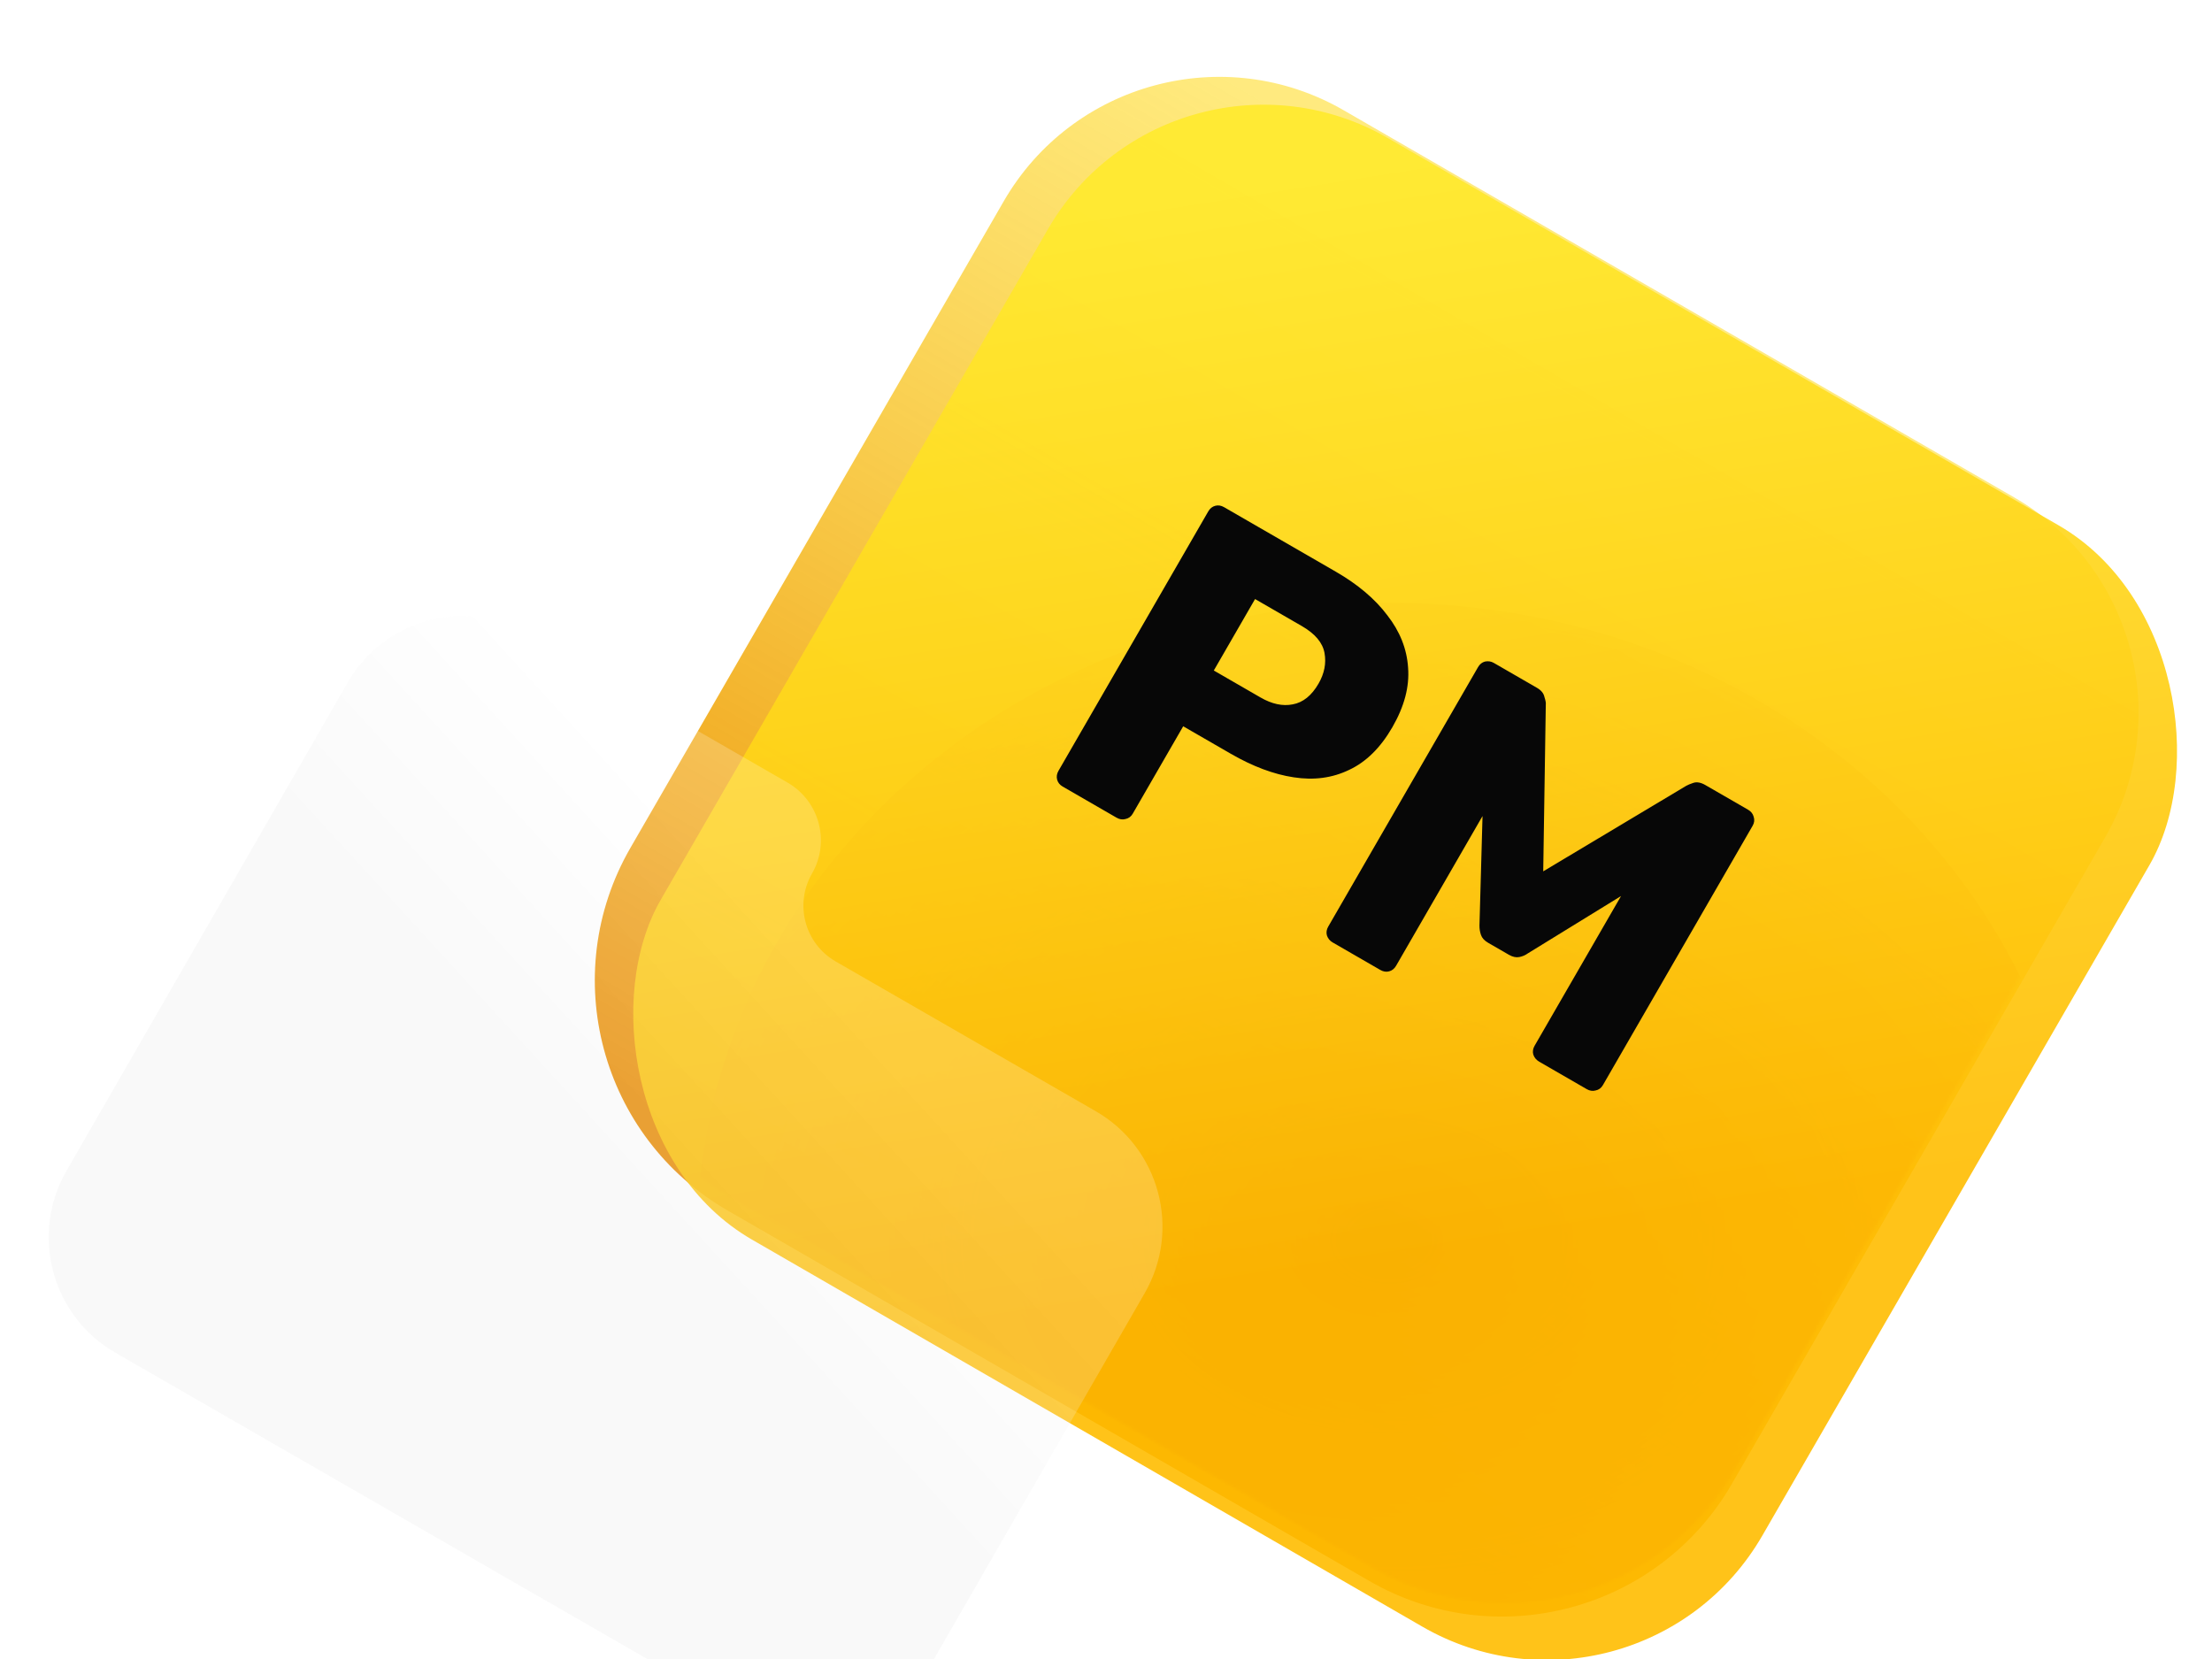
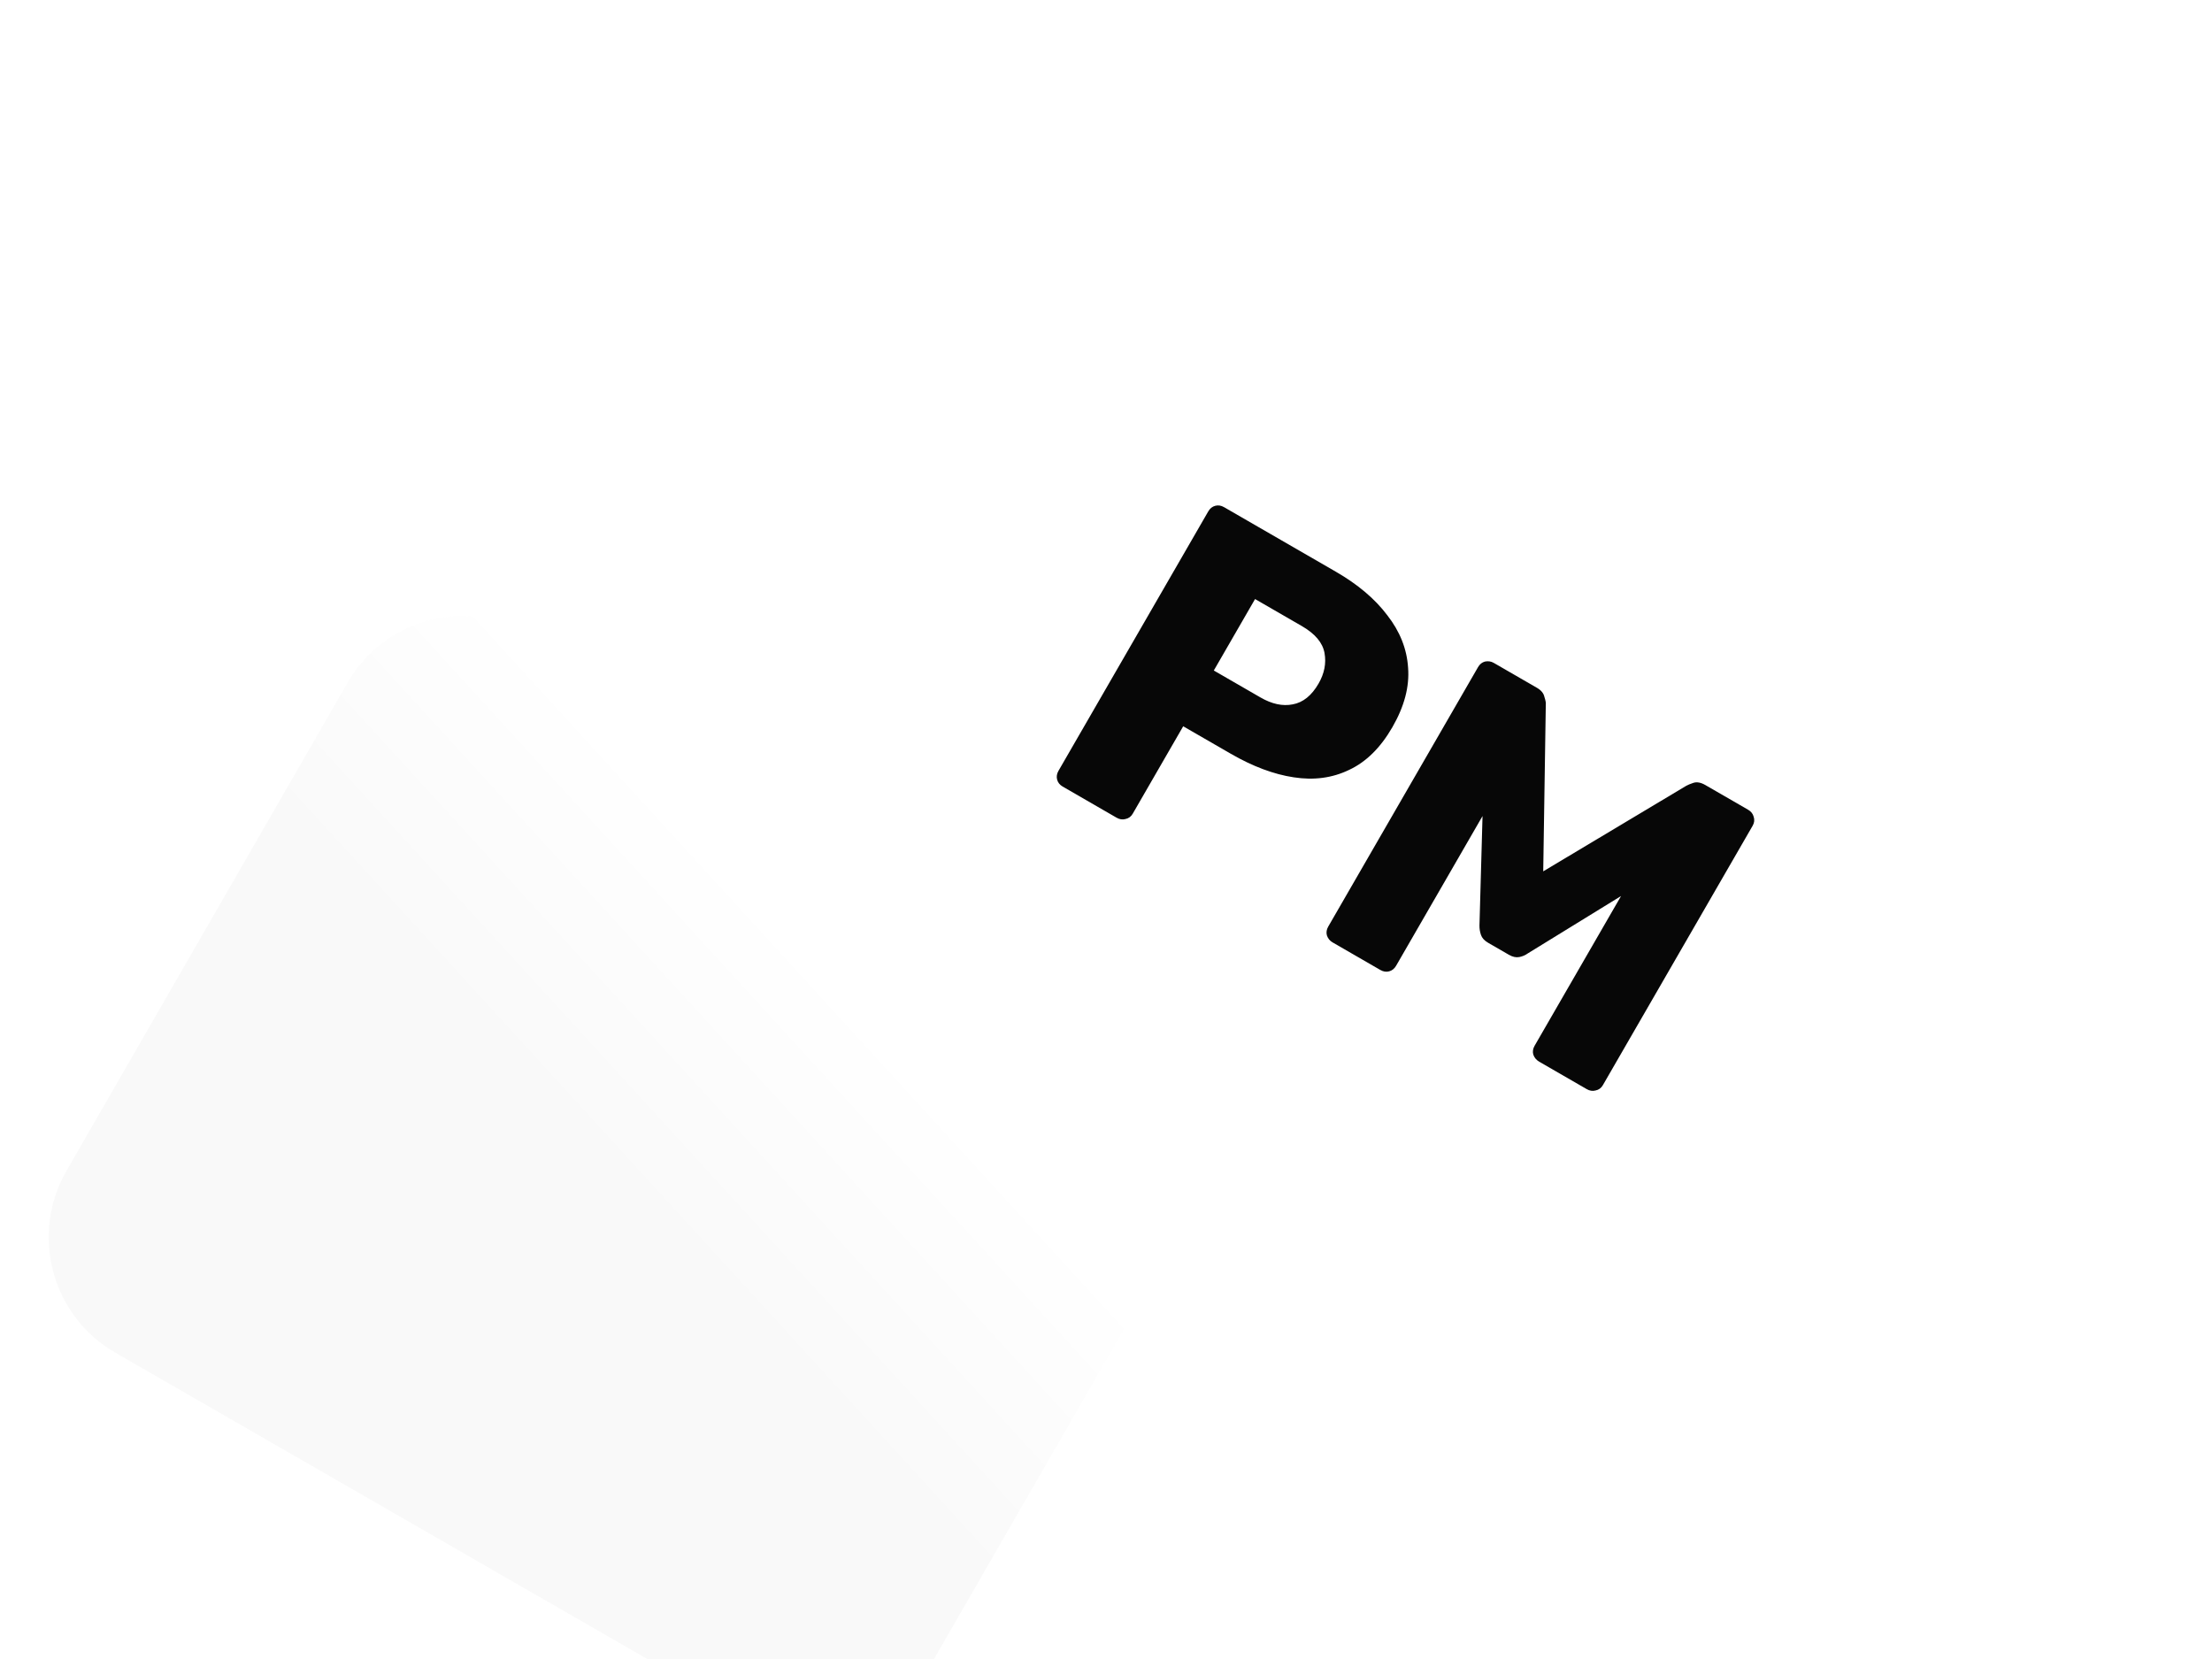
<svg xmlns="http://www.w3.org/2000/svg" width="800" height="600" viewBox="0 0 800 600" fill="none">
  <g clip-path="url(#clip0_849_1186)">
    <g filter="url(#filter0_i_849_1186)">
-       <path d="M363 68.942C387.853 25.896 442.896 11.147 485.942 36L728.429 176C771.476 200.853 786.224 255.896 761.372 298.942L626.372 532.769C599.862 578.685 541.149 594.417 495.233 567.908L263.138 433.908C217.222 407.398 201.49 348.685 228 302.769L363 68.942Z" fill="url(#paint0_linear_849_1186)" />
-     </g>
+       </g>
    <mask id="mask0_849_1186" style="mask-type:alpha" maskUnits="userSpaceOnUse" x="216" y="22" width="559" height="558">
-       <path d="M364 67.942C388.853 24.896 443.896 10.147 486.942 35L729.429 175C772.476 199.853 787.224 254.896 762.372 297.942L627.372 531.769C600.862 577.685 542.149 593.417 496.233 566.908L264.138 432.908C218.222 406.398 202.49 347.685 229 301.769L364 67.942Z" fill="url(#paint1_linear_849_1186)" />
-     </mask>
+       </mask>
    <g mask="url(#mask0_849_1186)">
      <g style="mix-blend-mode:multiply" filter="url(#filter1_f_849_1186)">
        <ellipse cx="502.5" cy="448.5" rx="250.5" ry="230.5" fill="url(#paint2_radial_849_1186)" />
      </g>
    </g>
    <g filter="url(#filter2_bdi_849_1186)">
-       <rect x="424" y="-20" width="460" height="460" rx="90" transform="rotate(30 424 -20)" fill="url(#paint3_linear_849_1186)" fill-opacity="0.9" />
-     </g>
+       </g>
    <path d="M384.339 284.476C383.28 283.865 382.609 283.028 382.324 281.966C382.039 280.903 382.202 279.842 382.814 278.783L436.993 184.943C437.604 183.884 438.441 183.213 439.503 182.928C440.566 182.643 441.627 182.806 442.686 183.418L483.109 206.756C491.098 211.368 497.305 216.62 501.731 222.512C506.309 228.364 508.818 234.688 509.256 241.486C509.791 248.34 507.891 255.52 503.557 263.027C499.278 270.438 494.065 275.578 487.918 278.445C481.867 281.368 475.191 282.262 467.89 281.127C460.686 280.047 453.089 277.201 445.101 272.589L427.921 262.67L409.667 294.287C409.055 295.346 408.17 295.99 407.011 296.219C405.949 296.504 404.888 296.34 403.829 295.729L384.339 284.476ZM438.99 242.497L455.881 252.249C460.02 254.638 463.904 255.469 467.532 254.741C471.257 254.068 474.37 251.566 476.87 247.235C478.982 243.578 479.701 239.887 479.029 236.162C478.356 232.437 475.614 229.185 470.801 226.407L453.91 216.655L438.99 242.497ZM481.902 340.804C480.939 340.249 480.267 339.412 479.886 338.293C479.602 337.231 479.765 336.17 480.376 335.111L534.555 241.271C535.166 240.212 536.003 239.54 537.066 239.256C538.225 239.026 539.286 239.19 540.248 239.745L555.84 248.747C557.38 249.636 558.285 250.736 558.555 252.047C558.976 253.317 559.145 254.248 559.059 254.841L558.129 315.132L609.877 284.181C610.444 283.866 611.286 283.518 612.405 283.137C613.675 282.716 615.128 282.977 616.764 283.922L632.212 292.841C633.27 293.452 633.942 294.289 634.227 295.351C634.608 296.47 634.493 297.558 633.881 298.617L579.703 392.457C579.091 393.516 578.206 394.16 577.047 394.389C575.985 394.674 574.924 394.511 573.865 393.899L556.685 383.981C555.627 383.369 554.907 382.505 554.526 381.386C554.241 380.324 554.404 379.263 555.015 378.204L586.272 324.065L552.538 344.82C551.653 345.464 550.631 345.9 549.472 346.13C548.313 346.359 547.06 346.084 545.712 345.307L538.205 340.972C536.858 340.194 535.993 339.246 535.612 338.128C535.231 337.01 535.05 335.878 535.069 334.734L536.176 295.142L504.919 349.281C504.308 350.34 503.471 351.011 502.408 351.296C501.345 351.581 500.285 351.418 499.226 350.806L481.902 340.804Z" fill="#070707" />
    <g filter="url(#filter3_bdi_849_1186)">
      <path fill-rule="evenodd" clip-rule="evenodd" d="M191.308 201.954C168.335 188.725 138.987 196.623 125.758 219.596L93.972 274.792C93.954 274.824 93.935 274.856 93.917 274.888L24.048 396.215C10.767 419.278 18.696 448.74 41.758 462.021L270.21 593.58C293.272 606.862 322.735 598.932 336.016 575.87L413.994 440.461C427.275 417.399 419.346 387.936 396.283 374.655L302.226 320.49C291.087 314.075 287.257 299.845 293.672 288.707C300.313 277.175 296.348 262.444 284.817 255.803L191.308 201.954Z" fill="url(#paint4_linear_849_1186)" fill-opacity="0.2" />
    </g>
  </g>
  <defs>
    <filter id="filter0_i_849_1186" x="215.122" y="23.928" width="558.322" height="560.726" filterUnits="userSpaceOnUse" color-interpolation-filters="sRGB">
      <feFlood flood-opacity="0" result="BackgroundImageFix" />
      <feBlend mode="normal" in="SourceGraphic" in2="BackgroundImageFix" result="shape" />
      <feColorMatrix in="SourceAlpha" type="matrix" values="0 0 0 0 0 0 0 0 0 0 0 0 0 0 0 0 0 0 127 0" result="hardAlpha" />
      <feOffset dy="3.869" />
      <feGaussianBlur stdDeviation="1.934" />
      <feComposite in2="hardAlpha" operator="arithmetic" k2="-1" k3="1" />
      <feColorMatrix type="matrix" values="0 0 0 0 1 0 0 0 0 1 0 0 0 0 1 0 0 0 0.4 0" />
      <feBlend mode="normal" in2="shape" result="effect1_innerShadow_849_1186" />
    </filter>
    <filter id="filter1_f_849_1186" x="212" y="178" width="581" height="541" filterUnits="userSpaceOnUse" color-interpolation-filters="sRGB">
      <feFlood flood-opacity="0" result="BackgroundImageFix" />
      <feBlend mode="normal" in="SourceGraphic" in2="BackgroundImageFix" result="shape" />
      <feGaussianBlur stdDeviation="20" result="effect1_foregroundBlur_849_1186" />
    </filter>
    <filter id="filter2_bdi_849_1186" x="184.792" y="-29.208" width="646.788" height="646.789" filterUnits="userSpaceOnUse" color-interpolation-filters="sRGB">
      <feFlood flood-opacity="0" result="BackgroundImageFix" />
      <feGaussianBlur in="BackgroundImageFix" stdDeviation="21.068" />
      <feComposite in2="SourceAlpha" operator="in" result="effect1_backgroundBlur_849_1186" />
      <feColorMatrix in="SourceAlpha" type="matrix" values="0 0 0 0 0 0 0 0 0 0 0 0 0 0 0 0 0 0 127 0" result="hardAlpha" />
      <feOffset dy="21.068" />
      <feGaussianBlur stdDeviation="10.534" />
      <feColorMatrix type="matrix" values="0 0 0 0 0.949 0 0 0 0 0.945 0 0 0 0 0.929 0 0 0 0.1 0" />
      <feBlend mode="normal" in2="effect1_backgroundBlur_849_1186" result="effect2_dropShadow_849_1186" />
      <feBlend mode="normal" in="SourceGraphic" in2="effect2_dropShadow_849_1186" result="shape" />
      <feColorMatrix in="SourceAlpha" type="matrix" values="0 0 0 0 0 0 0 0 0 0 0 0 0 0 0 0 0 0 127 0" result="hardAlpha" />
      <feOffset dy="3.869" />
      <feGaussianBlur stdDeviation="1.934" />
      <feComposite in2="hardAlpha" operator="arithmetic" k2="-1" k3="1" />
      <feColorMatrix type="matrix" values="0 0 0 0 1 0 0 0 0 1 0 0 0 0 1 0 0 0 1 0" />
      <feBlend mode="normal" in2="shape" result="effect3_innerShadow_849_1186" />
    </filter>
    <filter id="filter3_bdi_849_1186" x="-14.39" y="163.541" width="466.821" height="480.04" filterUnits="userSpaceOnUse" color-interpolation-filters="sRGB">
      <feFlood flood-opacity="0" result="BackgroundImageFix" />
      <feGaussianBlur in="BackgroundImageFix" stdDeviation="16" />
      <feComposite in2="SourceAlpha" operator="in" result="effect1_backgroundBlur_849_1186" />
      <feColorMatrix in="SourceAlpha" type="matrix" values="0 0 0 0 0 0 0 0 0 0 0 0 0 0 0 0 0 0 127 0" result="hardAlpha" />
      <feOffset dy="21.782" />
      <feGaussianBlur stdDeviation="10.891" />
      <feColorMatrix type="matrix" values="0 0 0 0 0.949 0 0 0 0 0.945 0 0 0 0 0.929 0 0 0 0.1 0" />
      <feBlend mode="normal" in2="effect1_backgroundBlur_849_1186" result="effect2_dropShadow_849_1186" />
      <feBlend mode="normal" in="SourceGraphic" in2="effect2_dropShadow_849_1186" result="shape" />
      <feColorMatrix in="SourceAlpha" type="matrix" values="0 0 0 0 0 0 0 0 0 0 0 0 0 0 0 0 0 0 127 0" result="hardAlpha" />
      <feOffset dy="5.445" />
      <feGaussianBlur stdDeviation="2.723" />
      <feComposite in2="hardAlpha" operator="arithmetic" k2="-1" k3="1" />
      <feColorMatrix type="matrix" values="0 0 0 0 0.949 0 0 0 0 0.945 0 0 0 0 0.929 0 0 0 1 0" />
      <feBlend mode="normal" in2="shape" result="effect3_innerShadow_849_1186" />
    </filter>
    <linearGradient id="paint0_linear_849_1186" x1="459.237" y1="30.524" x2="244.657" y2="399.081" gradientUnits="userSpaceOnUse">
      <stop stop-color="#FFD600" stop-opacity="0.5" />
      <stop offset="1" stop-color="#EA8C00" stop-opacity="0.971" />
    </linearGradient>
    <linearGradient id="paint1_linear_849_1186" x1="460.237" y1="29.524" x2="245.657" y2="398.081" gradientUnits="userSpaceOnUse">
      <stop stop-color="#FFD600" stop-opacity="0.5" />
      <stop offset="1" stop-color="#EA8C00" stop-opacity="0.971" />
    </linearGradient>
    <radialGradient id="paint2_radial_849_1186" cx="0" cy="0" r="1" gradientUnits="userSpaceOnUse" gradientTransform="translate(502.5 448.5) rotate(90) scale(230.5 313.109)">
      <stop stop-color="#BC360C" />
      <stop offset="1" stop-color="#EB6F15" stop-opacity="0.4" />
    </radialGradient>
    <linearGradient id="paint3_linear_849_1186" x1="483.316" y1="20.141" x2="728.75" y2="322.844" gradientUnits="userSpaceOnUse">
      <stop stop-color="#FFEA2C" />
      <stop offset="1" stop-color="#FFBD00" />
    </linearGradient>
    <linearGradient id="paint4_linear_849_1186" x1="283.853" y1="305.757" x2="200.812" y2="381.665" gradientUnits="userSpaceOnUse">
      <stop stop-color="white" />
      <stop offset="1" stop-color="#E0E0E0" />
    </linearGradient>
    <clipPath id="clip0_849_1186">
      <rect width="800" height="600" fill="white" />
    </clipPath>
  </defs>
</svg>